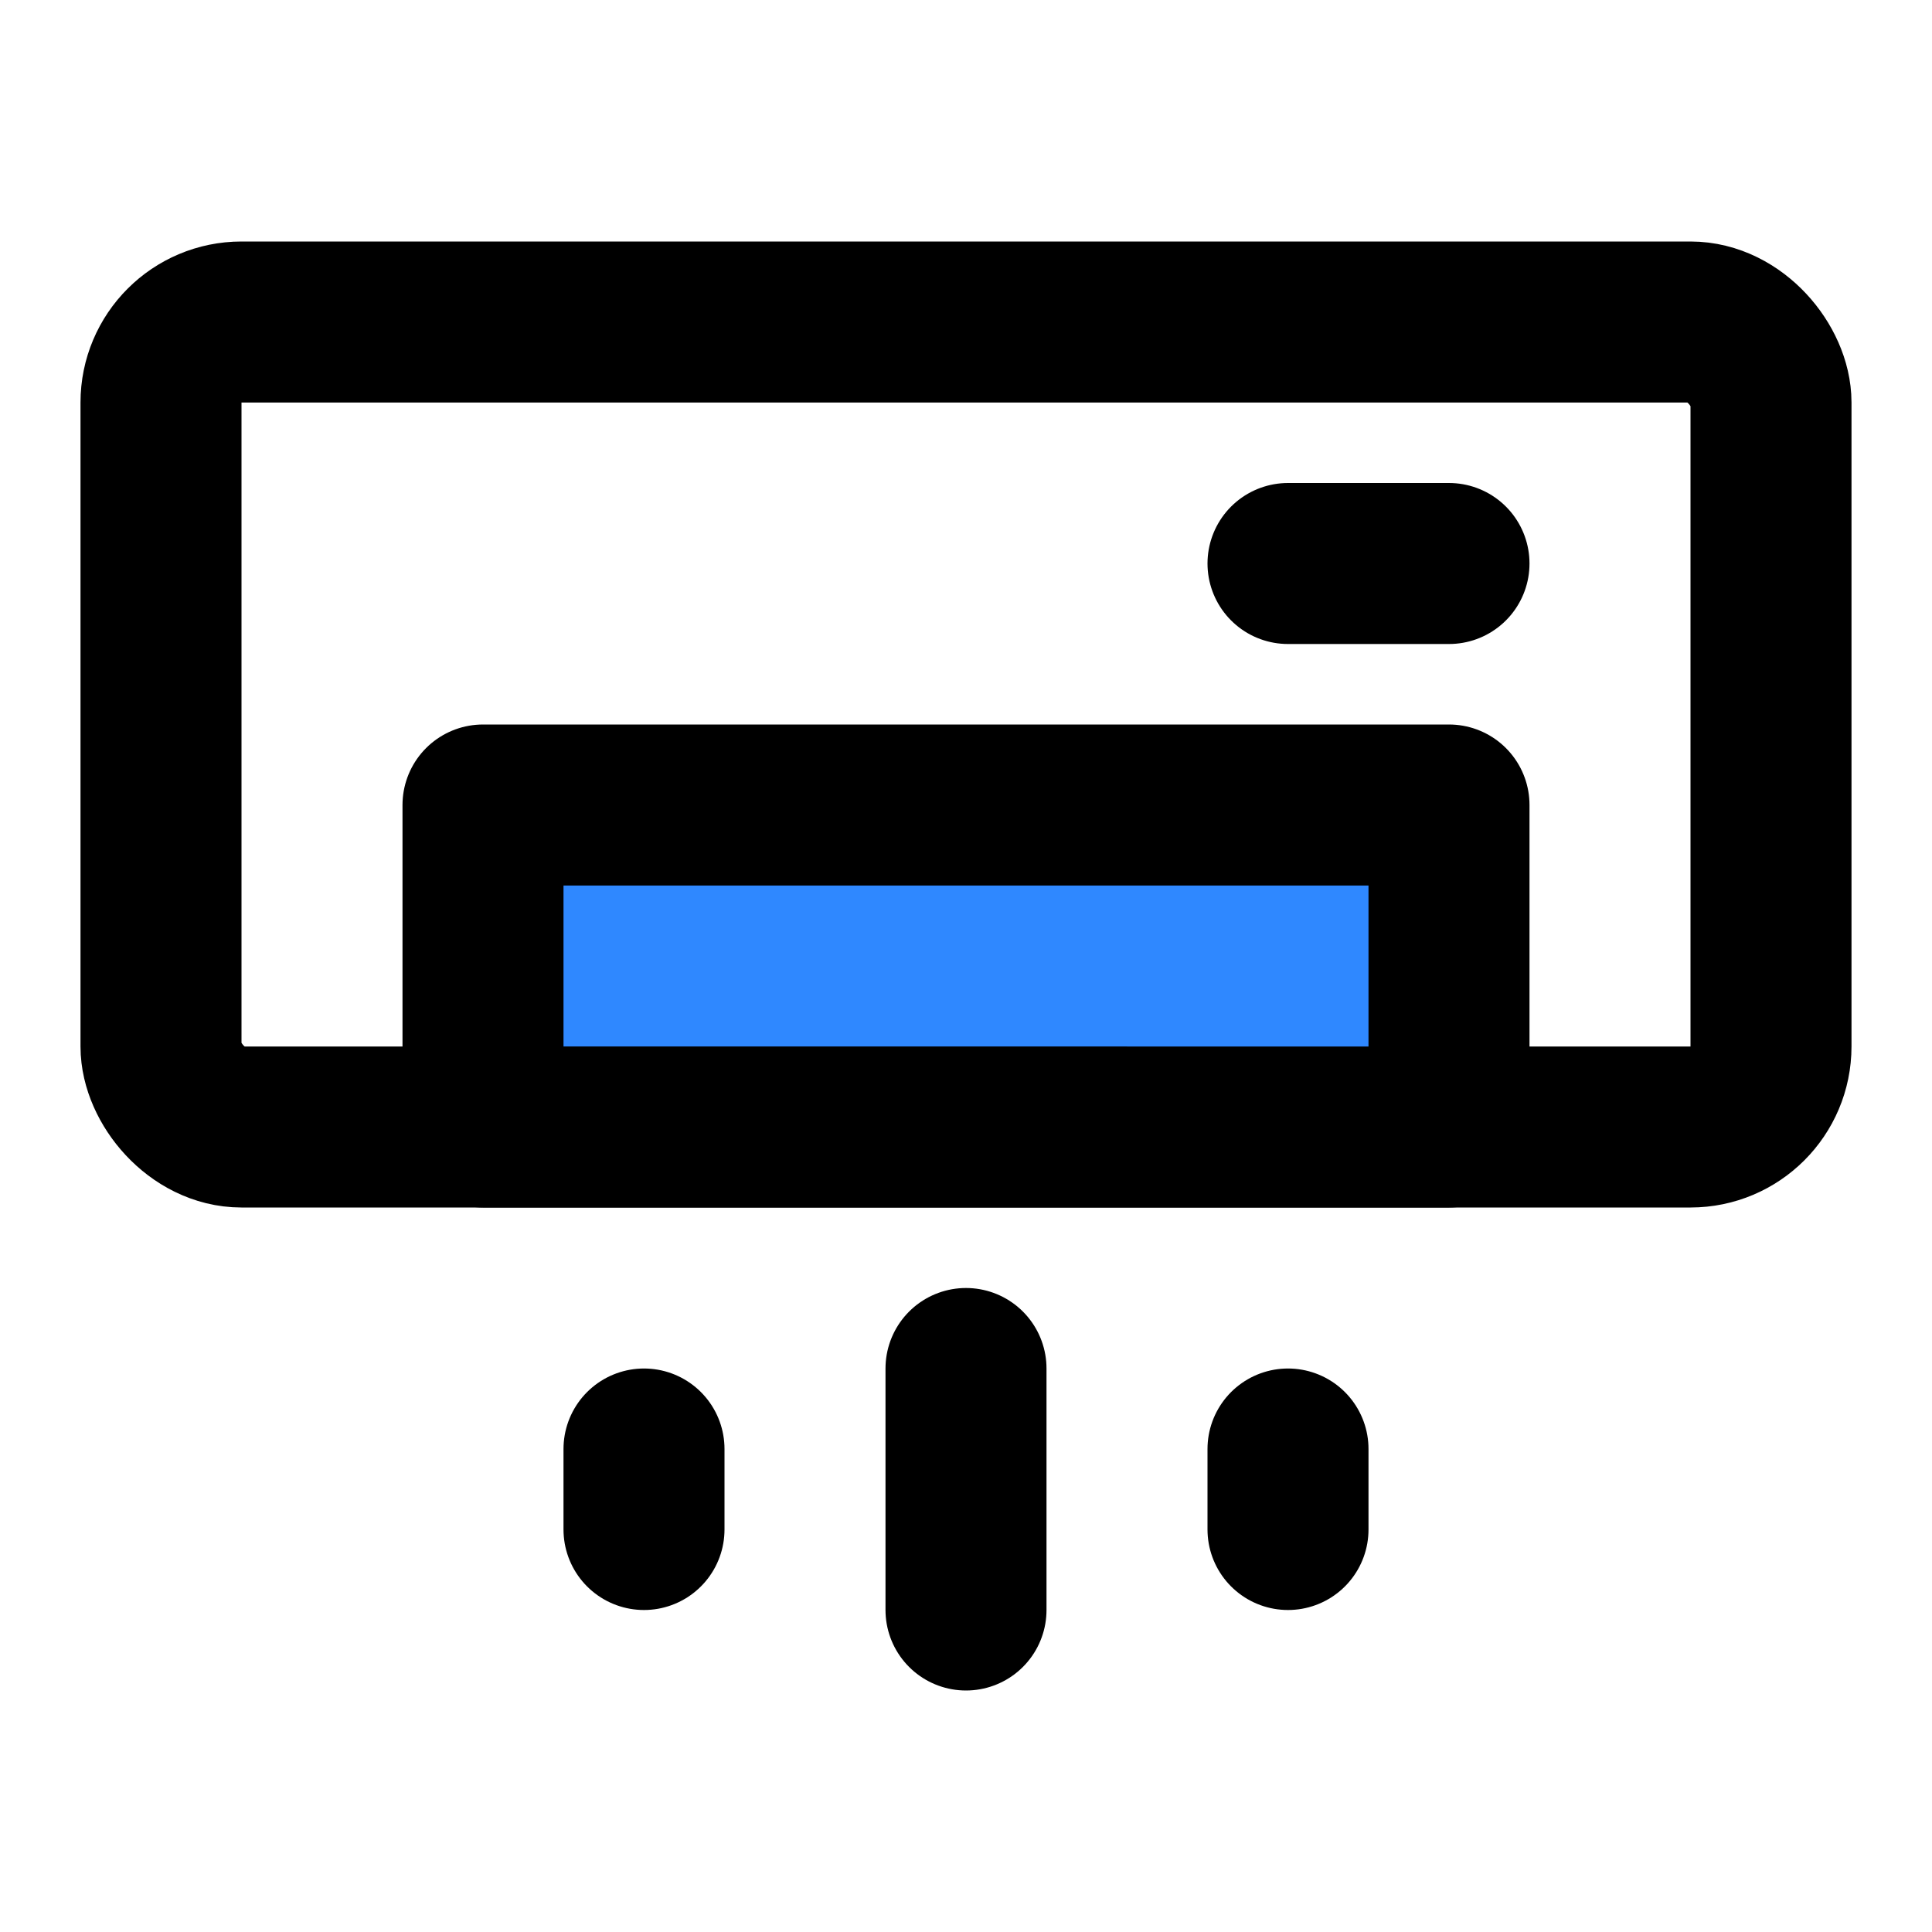
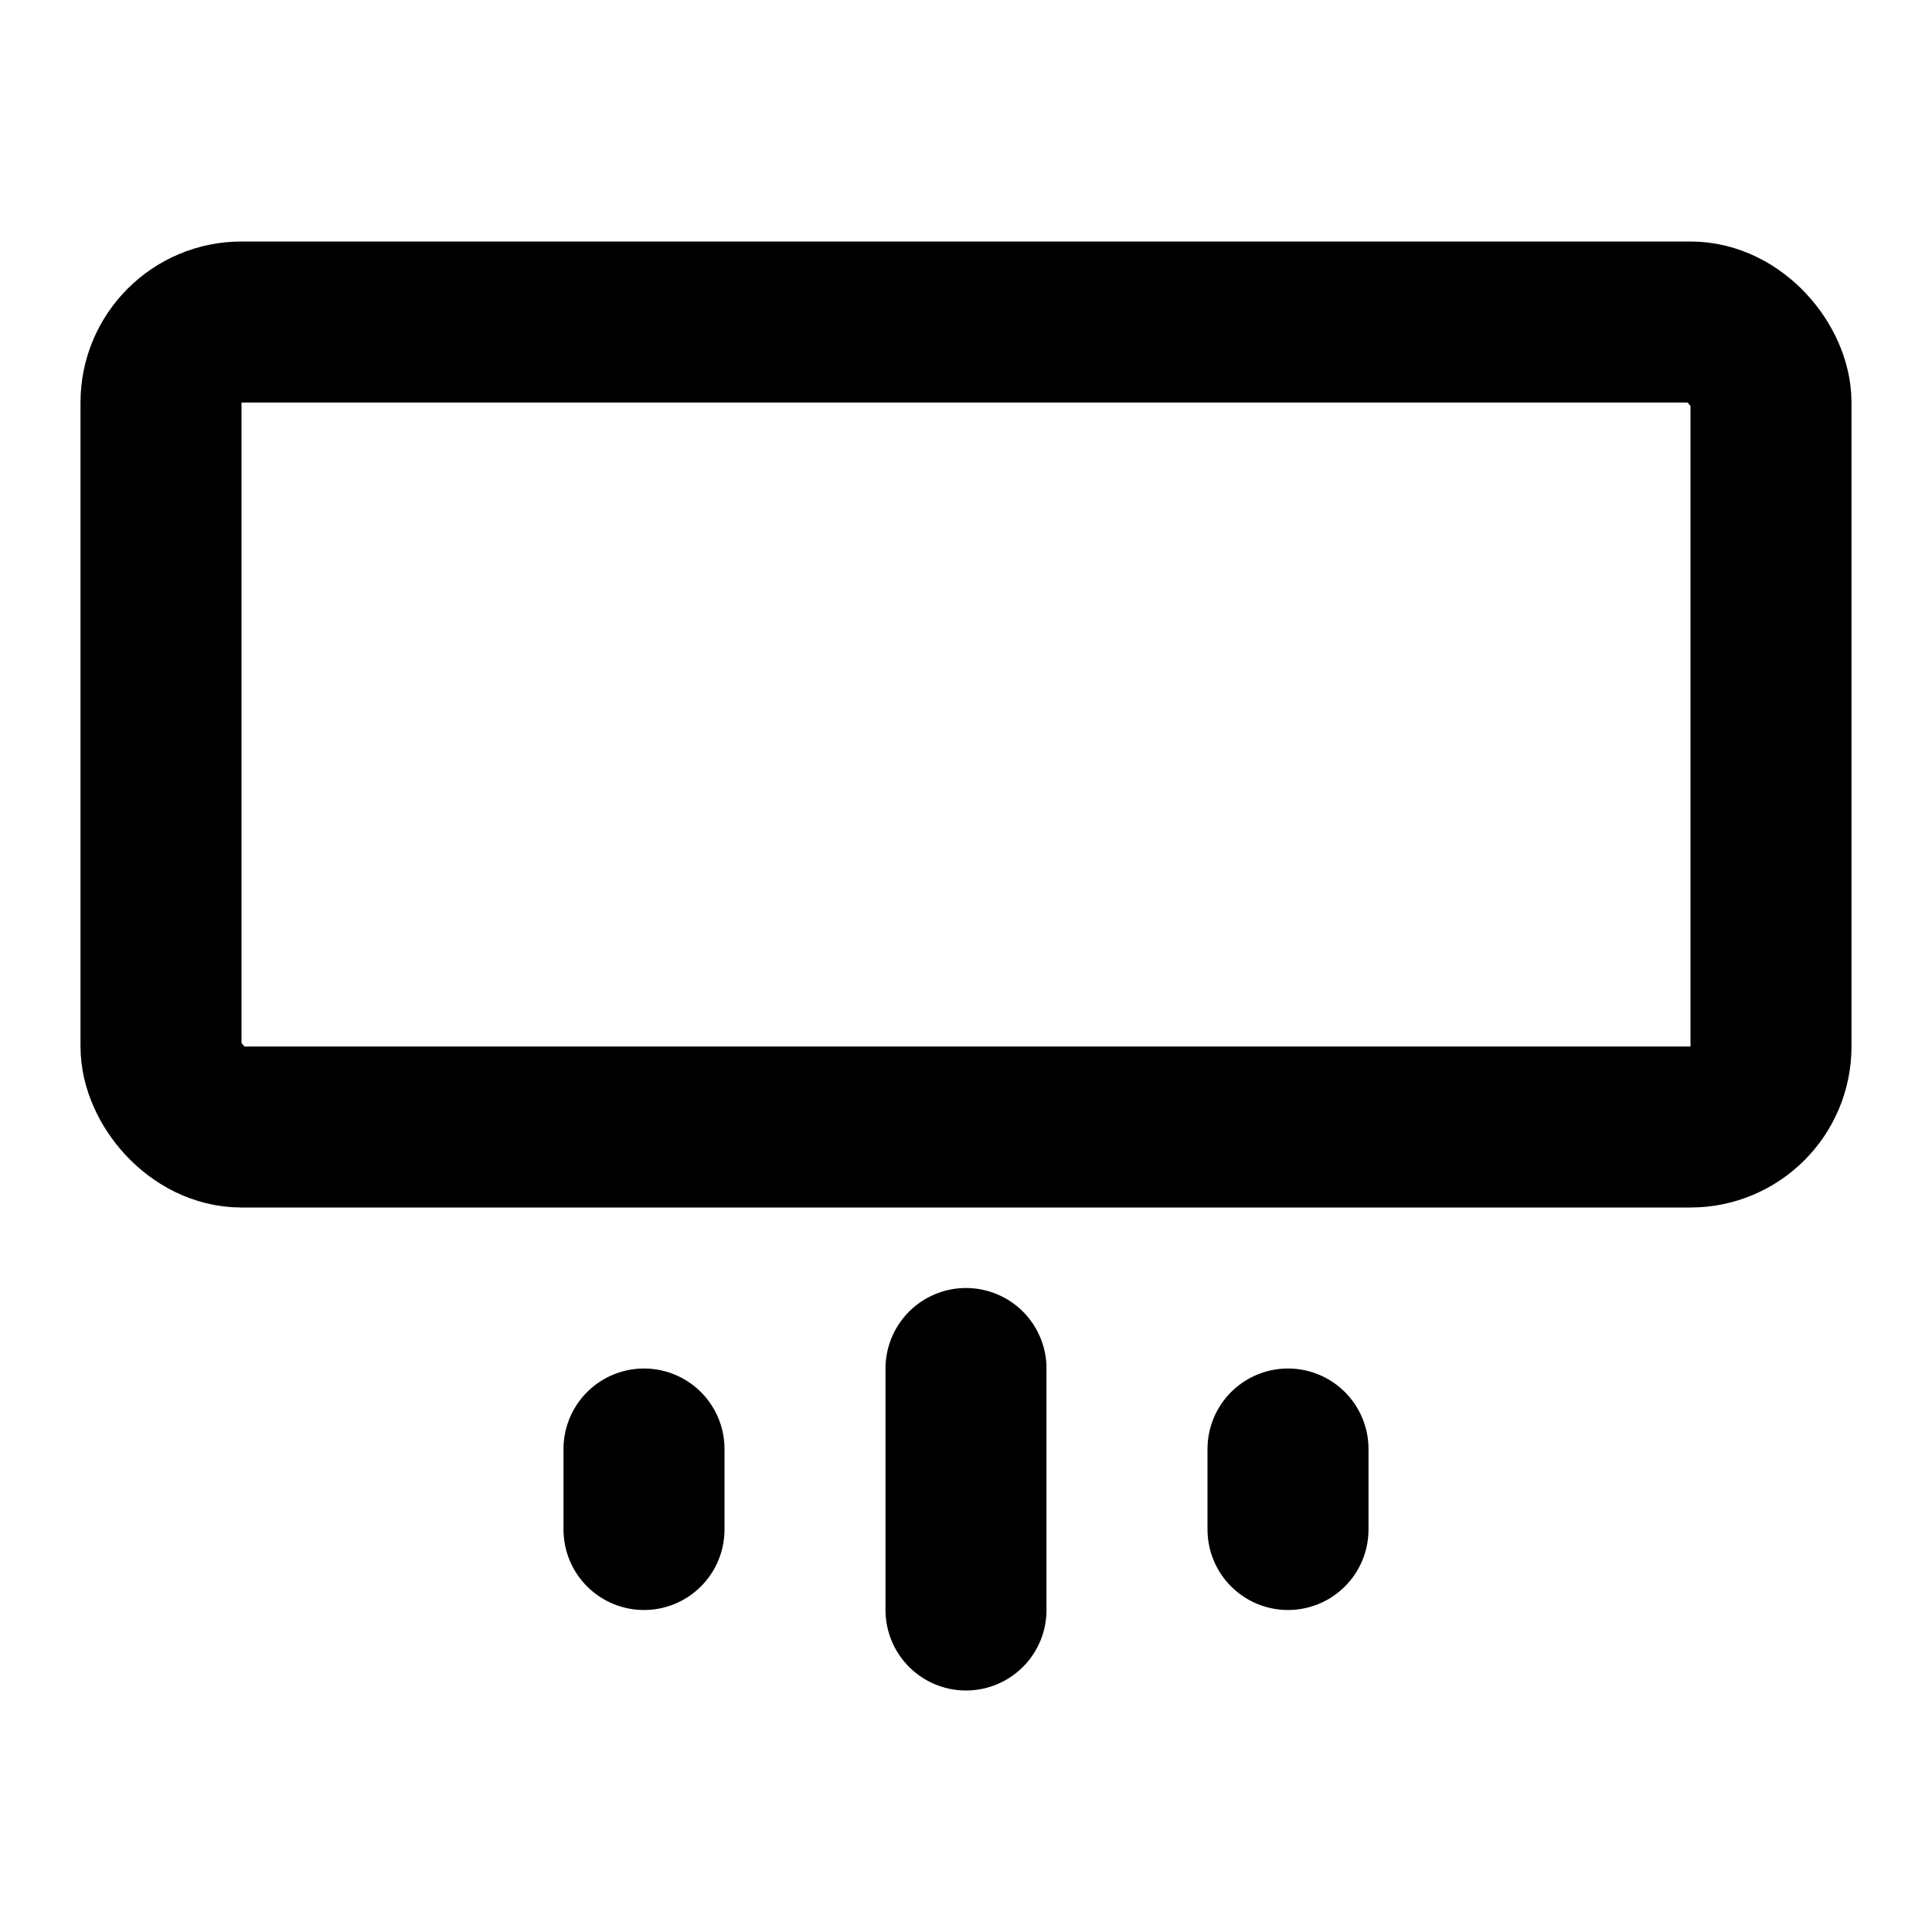
<svg xmlns="http://www.w3.org/2000/svg" aria-hidden="true" role="img" class="iconify iconify--icon-park" width="32" height="32" preserveAspectRatio="xMidYMid meet" viewBox="0 0 48 48">
  <g fill="none" stroke="#000" stroke-width="4" stroke-linecap="round" stroke-linejoin="round">
    <rect x="4" y="8" width="40" height="20" rx="2" />
-     <path fill="#2F88FF" d="M12 20h24v8H12z" />
-     <path d="M32 14h4M24 34v6M16 36v2M32 36v2" />
+     <path d="M32 14M24 34v6M16 36v2M32 36v2" />
  </g>
</svg>